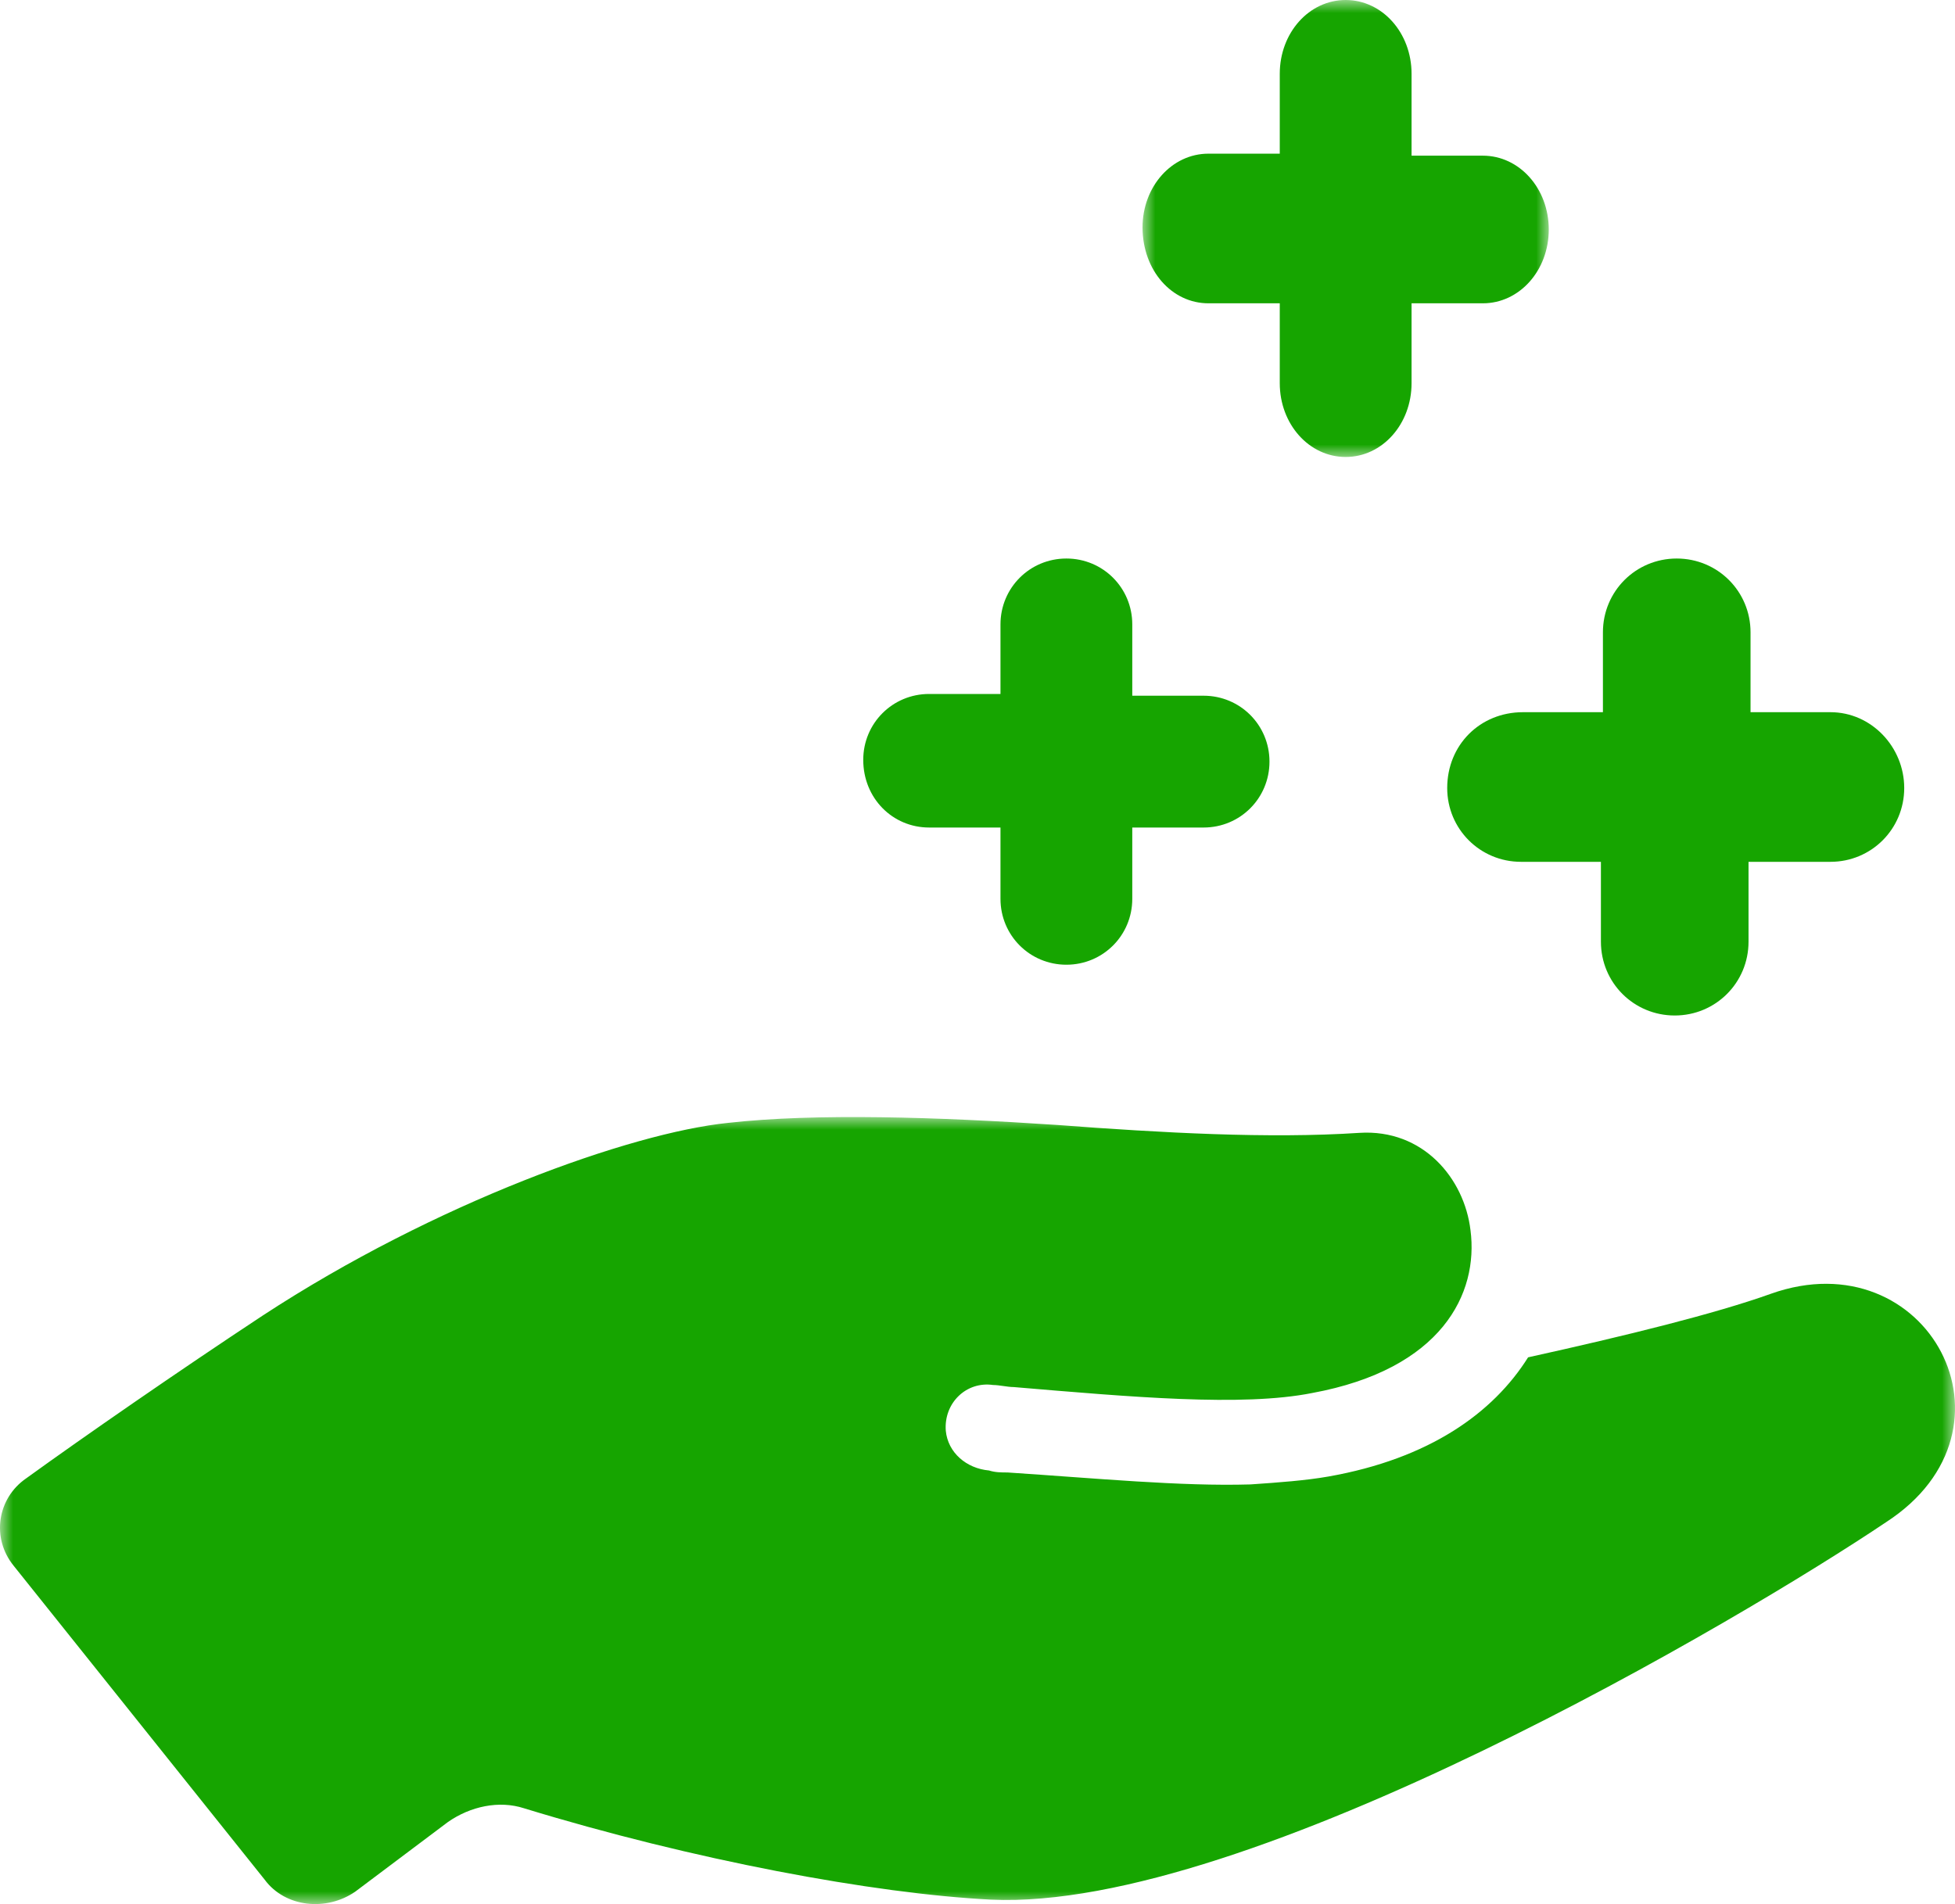
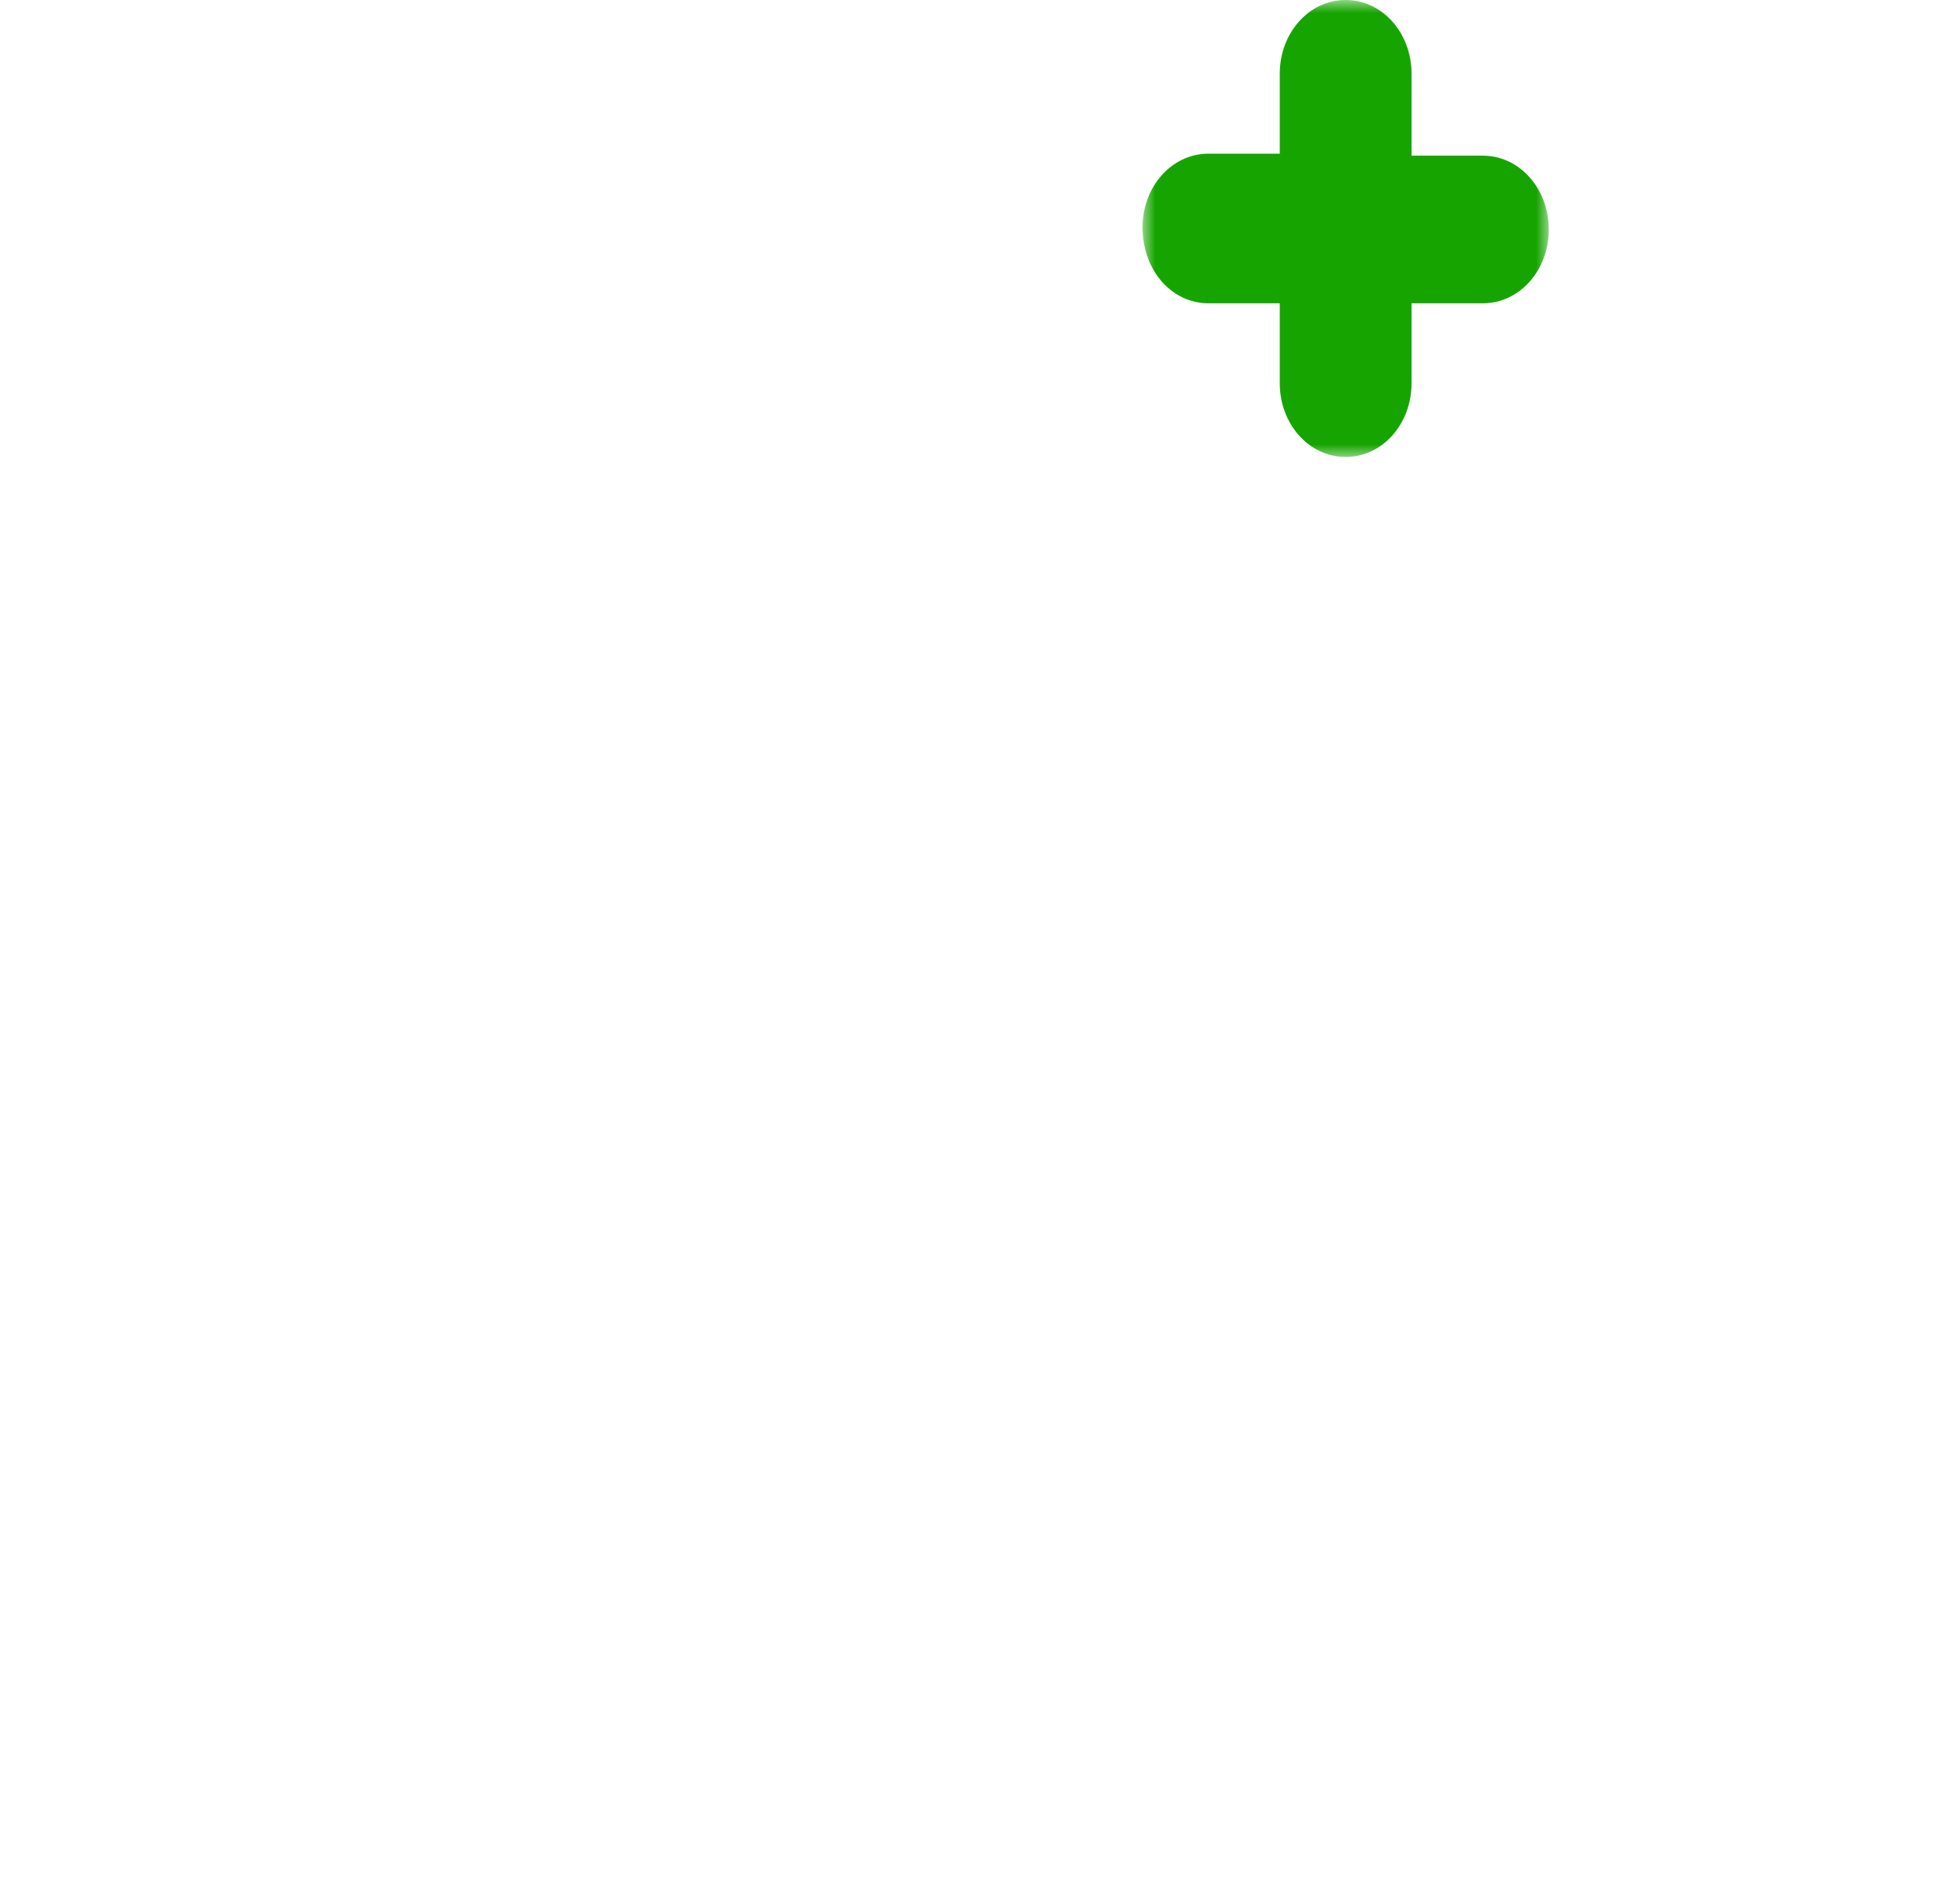
<svg xmlns="http://www.w3.org/2000/svg" xmlns:xlink="http://www.w3.org/1999/xlink" width="77px" height="75px" viewBox="0 0 77 75" version="1.1">
  <title>Group 11</title>
  <defs>
-     <polygon id="path-1" points="0 0 77 0 77 31 0 31" />
    <polygon id="path-3" points="0 0 16 0 16 18 0 18" />
  </defs>
  <g id="Templates" stroke="none" stroke-width="1" fill="none" fill-rule="evenodd">
    <g id="Desktop-Landing" transform="translate(-732, -2075)">
      <g id="Group-11" transform="translate(732, 2075)">
        <g id="Group-3" transform="translate(0, 44)">
          <mask id="mask-2" fill="white">
            <use xlink:href="#path-1" />
          </mask>
          <g id="Clip-2" />
-           <path d="M69.75,6.961 C67.563,7.744 64.077,8.606 60.186,9.465 C58.81,11.657 56.295,13.457 52.326,14.159 C51.433,14.316 50.383,14.394 49.247,14.471 C46.492,14.551 43.251,14.235 39.683,14 C39.439,14 39.196,14 38.955,13.922 C38.062,13.842 37.333,13.218 37.251,12.355 C37.169,11.261 38.062,10.4 39.115,10.555 C39.36,10.555 39.683,10.636 39.926,10.636 C44.546,11.026 48.924,11.418 51.678,10.871 C56.783,9.932 58.244,6.958 57.917,4.456 C57.674,2.419 56.052,0.464 53.542,0.623 C49.978,0.858 45.76,0.623 41.63,0.311 C36.93,-0.001 32.149,-0.16 28.664,0.231 C24.855,0.623 17.157,3.362 10.346,7.82 C7.023,10.012 3.296,12.594 1.027,14.235 C-0.107,15.018 -0.35,16.582 0.539,17.676 L10.425,30.04 C11.235,31.136 12.857,31.295 13.991,30.512 L17.637,27.773 C18.53,27.146 19.662,26.911 20.635,27.226 C27.28,29.261 34.412,30.591 39.03,30.826 C49.16,31.297 68.693,19.717 74.283,15.96 C79.961,12.282 75.909,4.773 69.749,6.961 L69.75,6.961 Z" id="Fill-1" fill="#16A500" mask="url(#mask-2)" />
+           <path d="M69.75,6.961 C67.563,7.744 64.077,8.606 60.186,9.465 C58.81,11.657 56.295,13.457 52.326,14.159 C51.433,14.316 50.383,14.394 49.247,14.471 C46.492,14.551 43.251,14.235 39.683,14 C39.439,14 39.196,14 38.955,13.922 C38.062,13.842 37.333,13.218 37.251,12.355 C37.169,11.261 38.062,10.4 39.115,10.555 C39.36,10.555 39.683,10.636 39.926,10.636 C44.546,11.026 48.924,11.418 51.678,10.871 C56.783,9.932 58.244,6.958 57.917,4.456 C57.674,2.419 56.052,0.464 53.542,0.623 C49.978,0.858 45.76,0.623 41.63,0.311 C36.93,-0.001 32.149,-0.16 28.664,0.231 C24.855,0.623 17.157,3.362 10.346,7.82 C7.023,10.012 3.296,12.594 1.027,14.235 C-0.107,15.018 -0.35,16.582 0.539,17.676 L10.425,30.04 C11.235,31.136 12.857,31.295 13.991,30.512 L17.637,27.773 C18.53,27.146 19.662,26.911 20.635,27.226 C27.28,29.261 34.412,30.591 39.03,30.826 C49.16,31.297 68.693,19.717 74.283,15.96 C79.961,12.282 75.909,4.773 69.749,6.961 Z" id="Fill-1" fill="#16A500" mask="url(#mask-2)" />
        </g>
-         <path d="M36.595,32.596 L39.405,32.596 L39.405,35.404 C39.405,36.846 40.56,38 42.001,38 C43.442,38 44.596,36.846 44.596,35.404 L44.596,32.596 L47.405,32.596 C48.846,32.596 50,31.442 50,30 C50,28.558 48.846,27.404 47.405,27.404 L44.596,27.404 L44.596,24.596 C44.596,23.154 43.442,22 42.001,22 C40.56,22 39.405,23.154 39.405,24.596 L39.405,27.335 L36.595,27.335 C35.154,27.335 34,28.489 34,29.931 C34,31.442 35.154,32.596 36.595,32.596" id="Fill-4" fill="#16A500" />
-         <path d="M57,31.04 C57,32.654 58.292,33.947 59.908,33.947 L63.054,33.947 L63.054,37.093 C63.054,38.708 64.347,40 65.961,40 C67.574,40 68.868,38.708 68.868,37.093 L68.868,33.947 L72.094,33.947 C73.708,33.947 75,32.654 75,31.04 C75,29.425 73.708,28.053 72.094,28.053 L68.947,28.053 L68.947,24.907 C68.947,23.292 67.653,22 66.039,22 C64.426,22 63.133,23.292 63.133,24.907 L63.133,28.053 L59.985,28.053 C58.289,28.053 57,29.346 57,31.04 Z" id="Fill-6" fill="#16A500" />
        <g id="Group-10" transform="translate(45, 0)">
          <mask id="mask-4" fill="white">
            <use xlink:href="#path-3" />
          </mask>
          <g id="Clip-9" />
          <path d="M2.595,11.947 L5.405,11.947 L5.405,15.093 C5.405,16.708 6.56,18 8.001,18 C9.442,18 10.596,16.708 10.596,15.093 L10.596,11.947 L13.405,11.947 C14.846,11.947 16,10.654 16,9.04 C16,7.425 14.846,6.132 13.405,6.132 L10.596,6.132 L10.596,2.907 C10.596,1.292 9.442,-0 8.001,-0 C6.56,-0 5.405,1.292 5.405,2.907 L5.405,6.053 L2.595,6.053 C1.154,6.053 0,7.346 0,8.96 C0.004,10.658 1.154,11.947 2.595,11.947 Z" id="Fill-8" fill="#16A500" mask="url(#mask-4)" />
        </g>
      </g>
    </g>
  </g>
</svg>